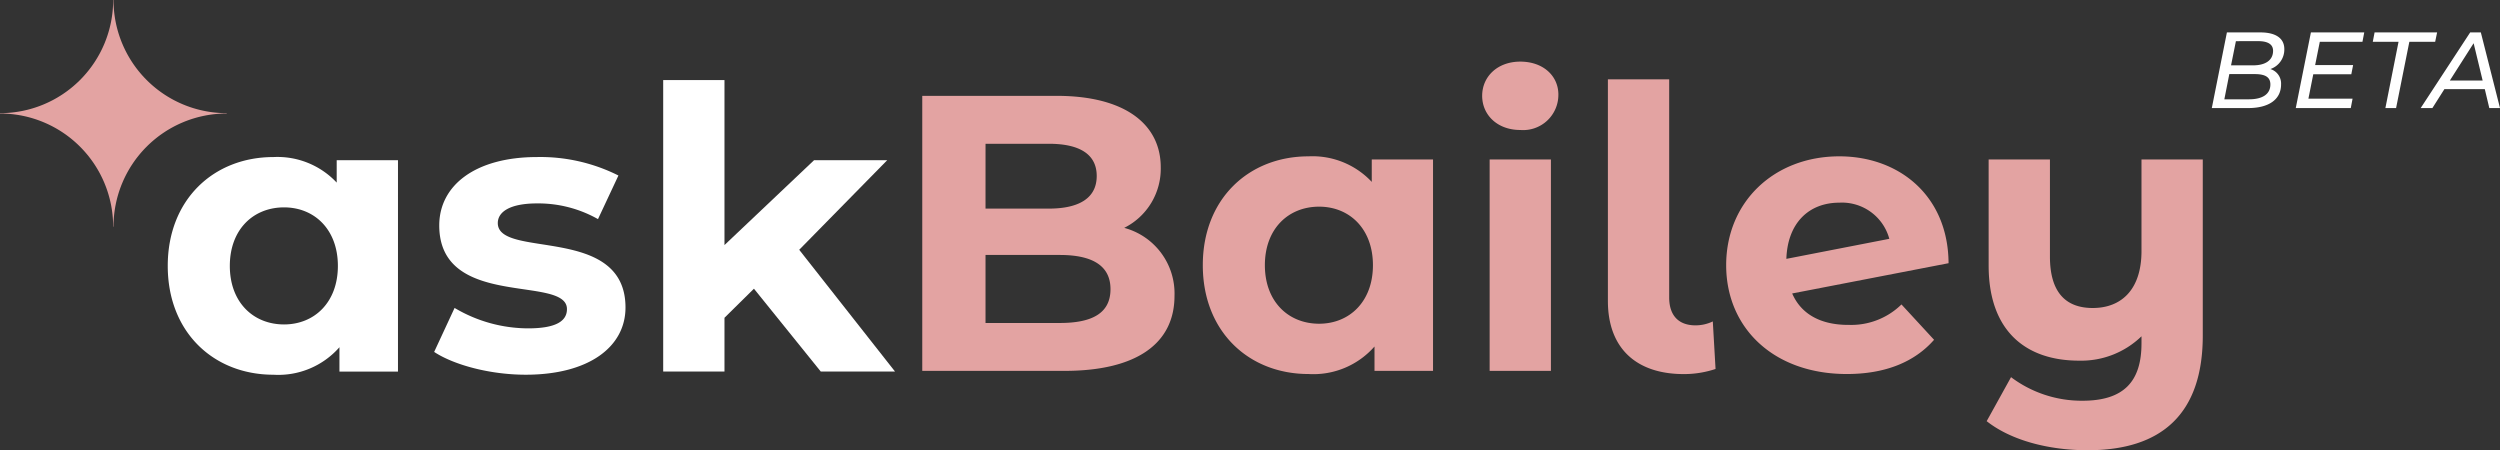
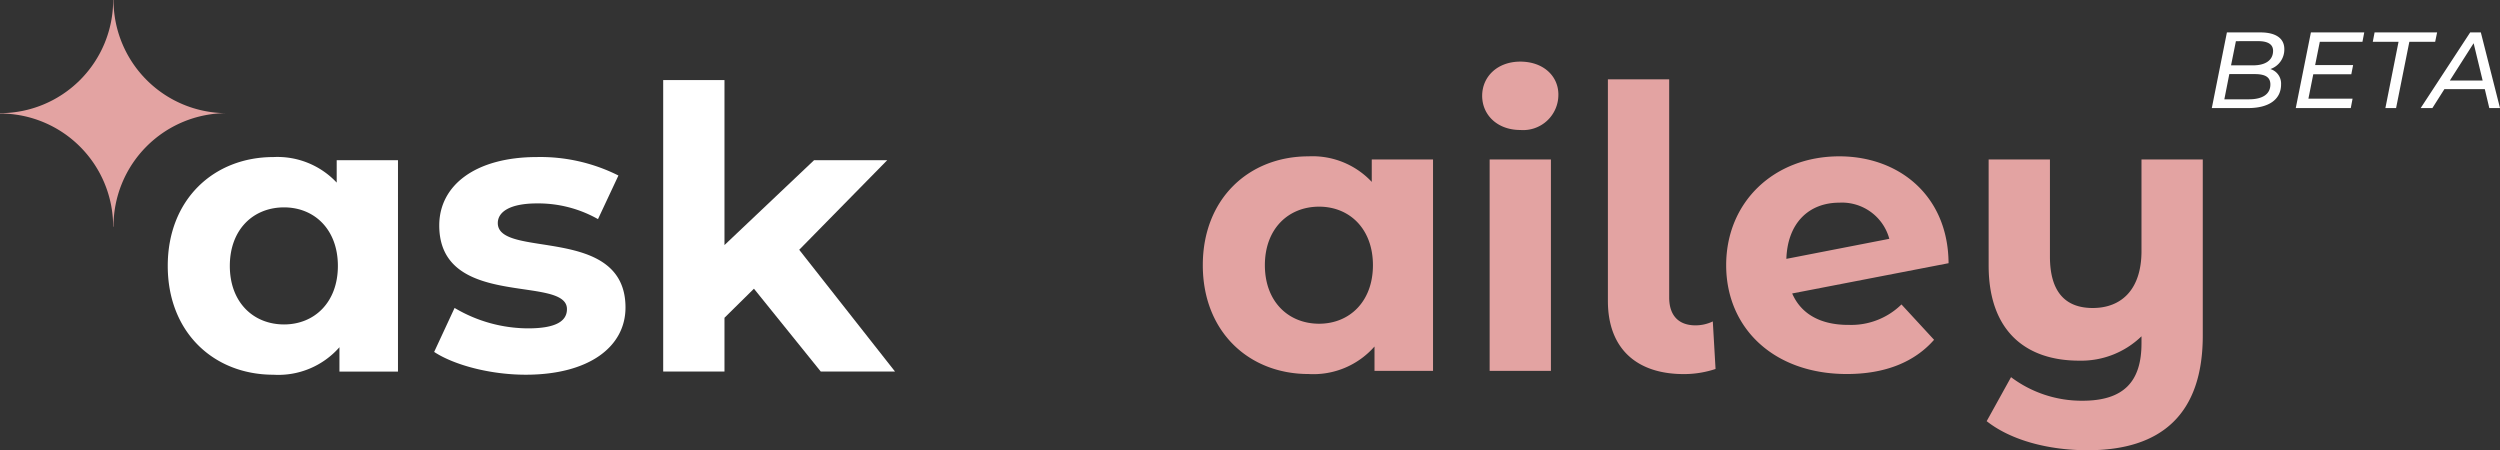
<svg xmlns="http://www.w3.org/2000/svg" id="Logo" width="277.628" height="50" viewBox="0 0 277.628 50">
  <rect x="0" y="0" width="277.628" height="50" fill="#333333" stroke="none" />
  <defs>
    <clipPath id="clip-path">
      <rect id="Rectangle_985" data-name="Rectangle 985" width="8.465" height="7.592" fill="#e3a3a2" />
    </clipPath>
    <clipPath id="clip-path-2">
      <rect id="Rectangle_987" data-name="Rectangle 987" width="6.807" height="23.474" fill="#e3a3a2" />
    </clipPath>
    <clipPath id="clip-path-3">
      <rect id="Rectangle_988" data-name="Rectangle 988" width="11.955" height="32.724" fill="#e3a3a2" />
    </clipPath>
    <clipPath id="clip-path-4">
      <rect id="Rectangle_989" data-name="Rectangle 989" width="23.999" height="32.289" fill="#e3a3a2" />
    </clipPath>
  </defs>
  <path id="Path_2858" data-name="Path 2858" d="M77.5,55.341v2.487a9.019,9.019,0,0,0-7.025-2.837c-6.632,0-11.737,4.713-11.737,12.087s5.1,12.086,11.737,12.086a9.03,9.03,0,0,0,7.33-3.055v2.705h6.5V55.341ZM71.653,73.579c-3.4,0-6.022-2.444-6.022-6.5s2.618-6.5,6.022-6.5c3.36,0,5.978,2.444,5.978,6.5s-2.618,6.5-5.978,6.5" transform="translate(-40.109 -37.55)" fill="#fff" />
  <path id="Path_2859" data-name="Path 2859" d="M152.016,76.633l2.269-4.887a16.059,16.059,0,0,0,8.16,2.269c3.141,0,4.319-.829,4.319-2.138,0-3.84-14.181.087-14.181-9.295,0-4.45,4.014-7.592,10.865-7.592a19.306,19.306,0,0,1,9.032,2.051l-2.269,4.843a13.479,13.479,0,0,0-6.763-1.745c-3.055,0-4.364.96-4.364,2.182,0,4.014,14.181.131,14.181,9.381,0,4.363-4.058,7.461-11.083,7.461-3.97,0-7.984-1.091-10.166-2.531" transform="translate(-103.803 -37.55)" fill="#fff" />
  <path id="Path_2860" data-name="Path 2860" d="M242.3,51.2l-3.273,3.229V60.4h-6.806V28.028h6.806V46.353l9.949-9.424H257.1l-9.774,9.949L257.967,60.4h-8.246Z" transform="translate(-158.573 -19.139)" fill="#fff" />
-   <path id="Path_2861" data-name="Path 2861" d="M345.352,48.218A7.342,7.342,0,0,0,349.41,41.5c0-4.756-3.927-7.942-11.563-7.942H322.925V64.1H338.72c8.028,0,12.217-3.054,12.217-8.333a7.543,7.543,0,0,0-5.585-7.549m-15.4-9.338h7.024c3.448,0,5.323,1.178,5.323,3.578s-1.876,3.622-5.323,3.622H329.95Zm8.246,19.9H329.95V51.228H338.2c3.665,0,5.629,1.221,5.629,3.8,0,2.618-1.964,3.753-5.629,3.753" transform="translate(-220.507 -22.914)" fill="#e3a3a2" />
  <path id="Path_2862" data-name="Path 2862" d="M439.92,55.092v2.487a9.019,9.019,0,0,0-7.025-2.837c-6.632,0-11.737,4.713-11.737,12.087s5.1,12.086,11.737,12.086a9.03,9.03,0,0,0,7.33-3.055v2.705h6.5V55.092ZM434.073,73.33c-3.4,0-6.022-2.444-6.022-6.5s2.618-6.5,6.022-6.5c3.36,0,5.978,2.444,5.978,6.5s-2.618,6.5-5.978,6.5" transform="translate(-287.585 -37.38)" fill="#e3a3a2" />
  <g id="Group_2458" data-name="Group 2458" transform="translate(164.596 6.847)" style="mix-blend-mode: normal;isolation: isolate">
    <g id="Group_2457" data-name="Group 2457">
      <g id="Group_2456" data-name="Group 2456" clip-path="url(#clip-path)">
        <path id="Path_2863" data-name="Path 2863" d="M518.976,25.384c0-2.138,1.7-3.8,4.232-3.8s4.232,1.571,4.232,3.665a3.914,3.914,0,0,1-4.232,3.927c-2.531,0-4.232-1.658-4.232-3.8" transform="translate(-518.976 -21.588)" fill="#e3a3a2" />
      </g>
    </g>
  </g>
  <g id="Group_2461" data-name="Group 2461" transform="translate(165.426 17.711)" style="mix-blend-mode: normal;isolation: isolate">
    <g id="Group_2460" data-name="Group 2460">
      <g id="Group_2459" data-name="Group 2459" clip-path="url(#clip-path-2)">
        <rect id="Rectangle_986" data-name="Rectangle 986" width="6.806" height="23.474" fill="#e3a3a2" />
      </g>
    </g>
  </g>
  <g id="Group_2464" data-name="Group 2464" transform="translate(178.559 8.811)" style="mix-blend-mode: normal;isolation: isolate">
    <g id="Group_2463" data-name="Group 2463">
      <g id="Group_2462" data-name="Group 2462" clip-path="url(#clip-path-3)">
        <path id="Path_2864" data-name="Path 2864" d="M563,52.388V27.78h6.807V52c0,2.008,1.047,3.1,2.924,3.1a4.454,4.454,0,0,0,1.92-.436l.305,5.28a11.08,11.08,0,0,1-3.534.567c-5.28,0-8.421-2.88-8.421-8.116" transform="translate(-563.001 -27.78)" fill="#e3a3a2" />
      </g>
    </g>
  </g>
  <path id="Path_2865" data-name="Path 2865" d="M617.983,73.462c-3.054,0-5.236-1.178-6.239-3.491l17.366-3.36c-.044-7.5-5.5-11.868-12.13-11.868-7.243,0-12.566,5.061-12.566,12.087,0,6.982,5.28,12.087,13.4,12.087,4.232,0,7.5-1.309,9.687-3.8l-3.622-3.928a7.956,7.956,0,0,1-5.891,2.269m-1-13.57a5.441,5.441,0,0,1,5.542,4.014l-11.432,2.226c.131-3.971,2.487-6.24,5.891-6.24" transform="translate(-412.72 -37.381)" fill="#e3a3a2" />
  <g id="Group_2467" data-name="Group 2467" transform="translate(220.623 17.711)" style="mix-blend-mode: normal;isolation: isolate">
    <g id="Group_2466" data-name="Group 2466">
      <g id="Group_2465" data-name="Group 2465" clip-path="url(#clip-path-4)">
        <path id="Path_2866" data-name="Path 2866" d="M719.627,55.844V75.392c0,8.727-4.582,12.741-12.784,12.741-4.32,0-8.509-1.091-11.214-3.229l2.705-4.887a13.041,13.041,0,0,0,7.942,2.617c4.581,0,6.545-2.137,6.545-6.37v-.786a9.614,9.614,0,0,1-6.938,2.706c-5.89,0-10.036-3.273-10.036-10.559V55.844h6.807V66.622c0,3.97,1.745,5.715,4.756,5.715,3.142,0,5.411-2.007,5.411-6.327V55.844Z" transform="translate(-695.629 -55.844)" fill="#e3a3a2" />
      </g>
    </g>
  </g>
-   <path id="Path_2867" data-name="Path 2867" d="M12.605,25.173h-.038A12.567,12.567,0,0,0,0,12.605v-.038A12.567,12.567,0,0,0,12.568,0h.038A12.567,12.567,0,0,0,25.173,12.567v.038A12.567,12.567,0,0,0,12.605,25.173" fill="#e3a3a2" />
+   <path id="Path_2867" data-name="Path 2867" d="M12.605,25.173h-.038A12.567,12.567,0,0,0,0,12.605v-.038A12.567,12.567,0,0,0,12.568,0h.038A12.567,12.567,0,0,0,25.173,12.567A12.567,12.567,0,0,0,12.605,25.173" fill="#e3a3a2" />
  <path id="Path_2891" data-name="Path 2891" d="M7.128-4.332a2.286,2.286,0,0,0,1.548-2.22C8.676-7.764,7.7-8.4,6.024-8.4H2.3L.624,0H4.668c2.2,0,3.648-.888,3.648-2.628A1.681,1.681,0,0,0,7.128-4.332Zm-1.356-3.1c1.044,0,1.656.336,1.656,1.068,0,1.08-.888,1.62-2.208,1.62H2.76L3.3-7.428ZM4.752-.972H2.016l.552-2.8H5.376c1.128,0,1.752.3,1.752,1.152C7.128-1.548,6.264-.972,4.752-.972Zm12.6-6.384.2-1.044H11.628L9.948,0h6.108l.2-1.044H11.352l.54-2.712h4.224l.2-1.02H12.1l.516-2.58ZM19.9,0h1.188L22.56-7.356h2.868L25.644-8.4H18.7l-.2,1.044H21.36ZM31.44,0h1.188L30.5-8.4H29.316L23.82,0h1.3l1.332-2.1h4.488ZM27.06-3.06,29.7-7.2l1,4.14Z" transform="translate(245 12)" fill="#fff" />
</svg>